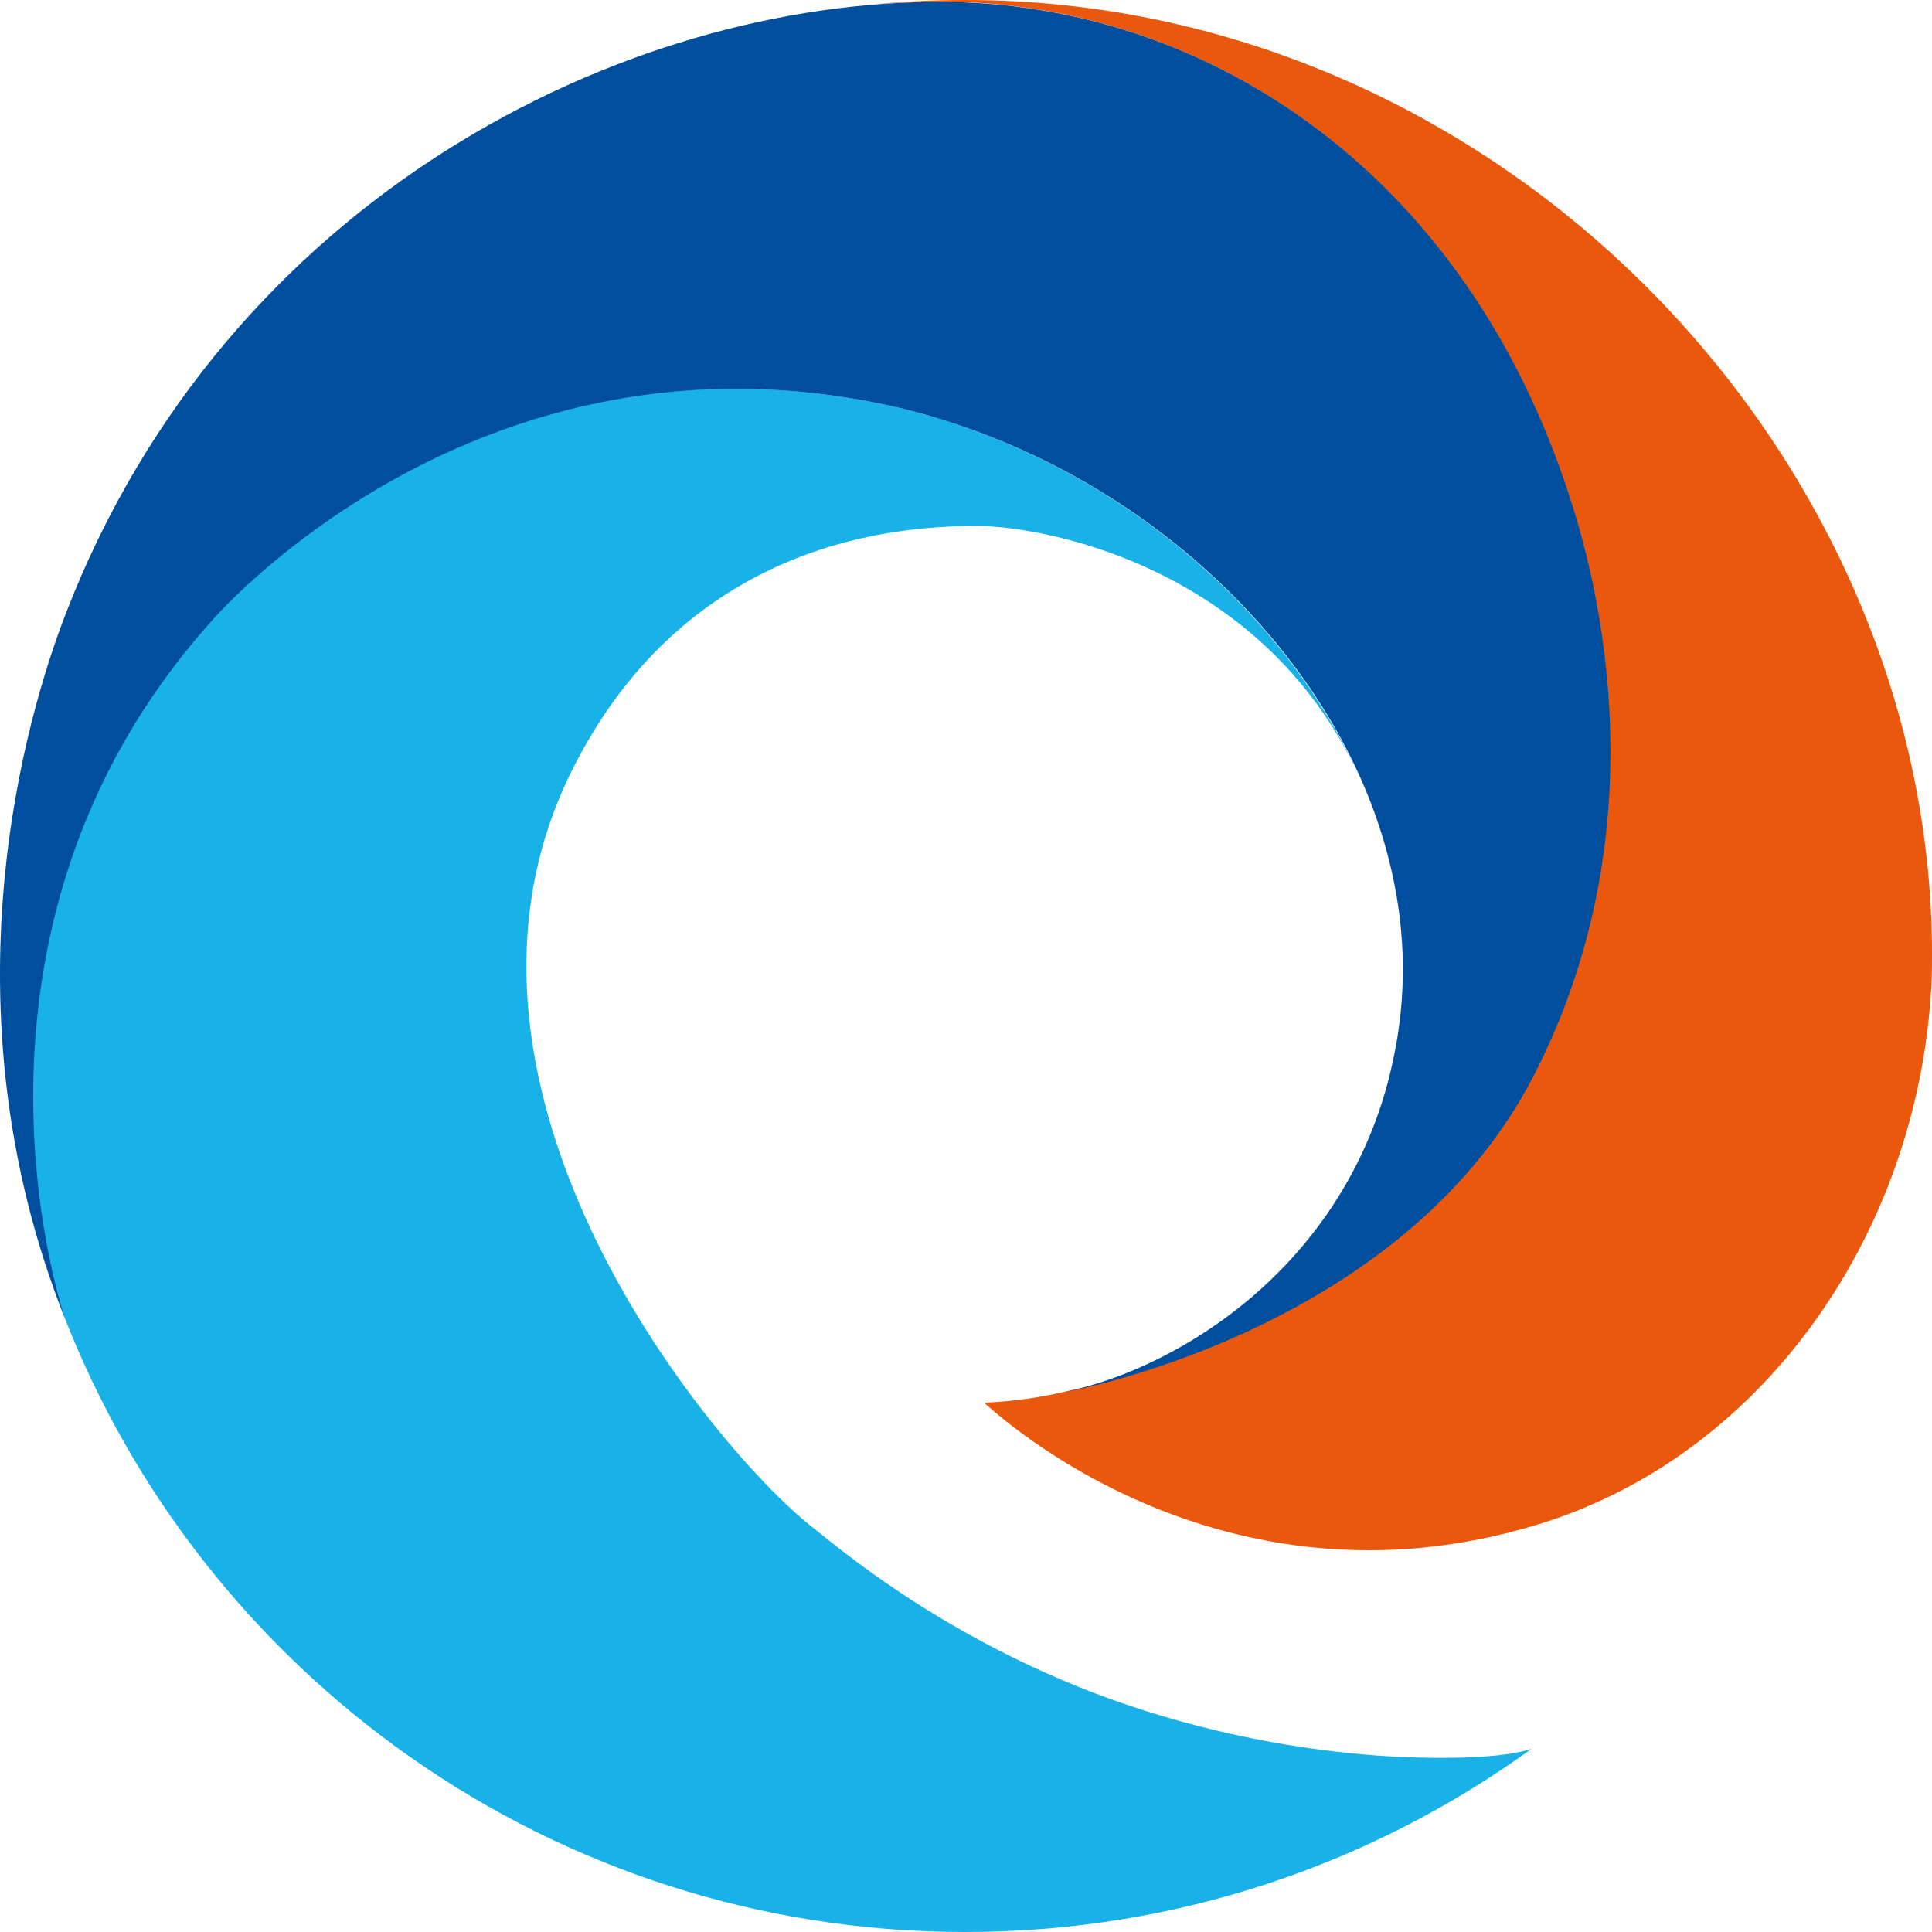
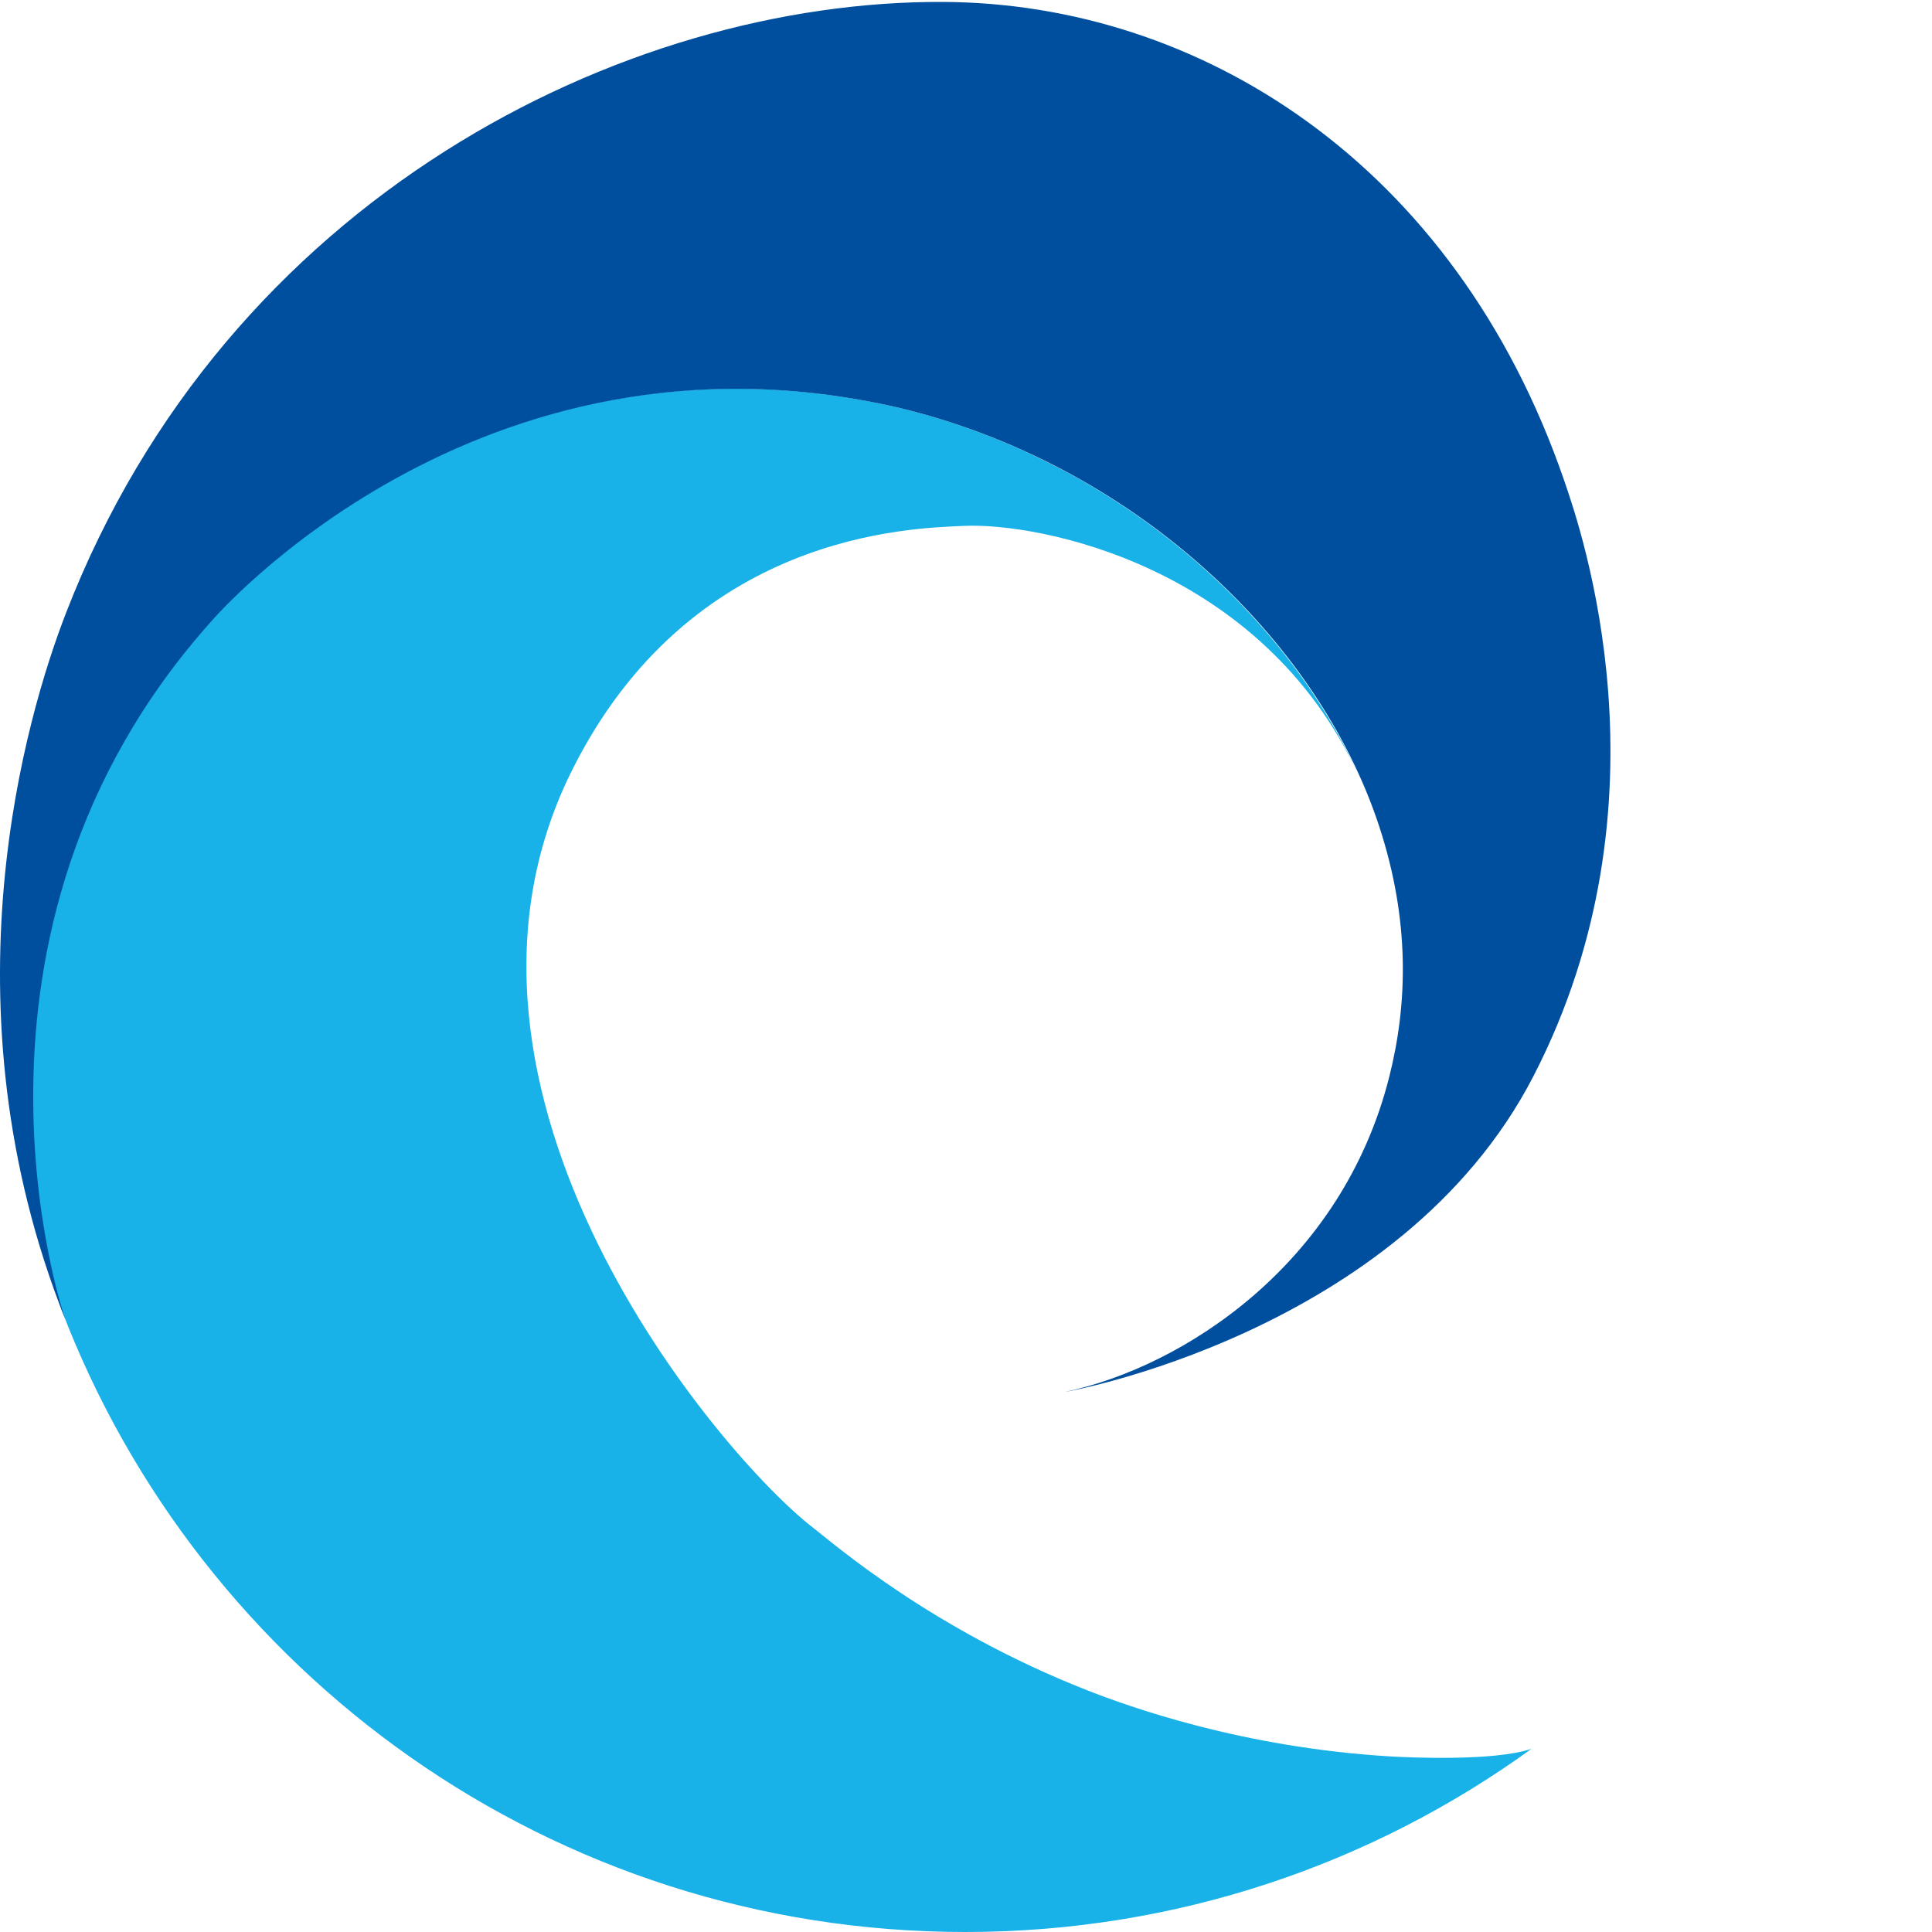
<svg xmlns="http://www.w3.org/2000/svg" width="30" height="30" viewBox="0 0 30 30" fill="none">
  <path d="M21.615 27.275C19.283 27.14 17.511 26.493 16.88 26.246C14.473 25.3 12.967 23.987 12.621 23.719C11.164 22.59 6.403 16.966 8.872 11.982C10.715 8.265 14.149 8.203 14.969 8.166C16.129 8.112 19.601 8.78 21.1 12.047C19.916 9.422 17.224 7.109 13.93 6.325C7.379 4.822 3.269 9.645 3.269 9.645C-0.677 14.052 0.671 19.382 0.955 20.336C3.108 25.985 8.577 30 14.987 30C18.271 30 21.31 28.945 23.782 27.155C23.202 27.352 21.88 27.29 21.615 27.275Z" fill="#18B2E8" />
-   <path d="M14.988 0C14.443 0 13.905 0.03 13.375 0.086C13.803 0.044 14.226 0.024 14.64 0.025C18.59 0.046 22.578 2.51 24.28 7.46C24.542 8.22 26.001 12.436 23.804 16.701C21.881 20.433 17.198 21.478 16.599 21.595C16.18 21.697 15.741 21.762 15.281 21.781C15.466 21.944 18.932 25.182 23.88 23.672C27.349 22.612 29.695 19.24 29.975 15.534C29.988 15.357 29.999 15.176 29.999 14.997C30.102 7.173 23.372 0 14.988 0Z" fill="#E9580C" />
  <path d="M1.014 20.488C1.014 20.488 -1.069 14.506 3.281 9.648C3.281 9.648 7.391 4.825 13.942 6.328C17.561 7.191 20.456 9.896 21.418 12.837C21.895 14.294 21.858 15.584 21.575 16.71C20.841 19.641 18.364 21.226 16.545 21.612C16.454 21.632 21.739 20.732 23.813 16.707C26.011 12.441 24.552 8.226 24.29 7.466C22.588 2.515 18.601 0.05 14.651 0.03C9.674 0.003 3.516 3.083 1.025 9.518C0.409 11.107 -0.93 15.607 1.014 20.488Z" fill="#004F9E" />
</svg>